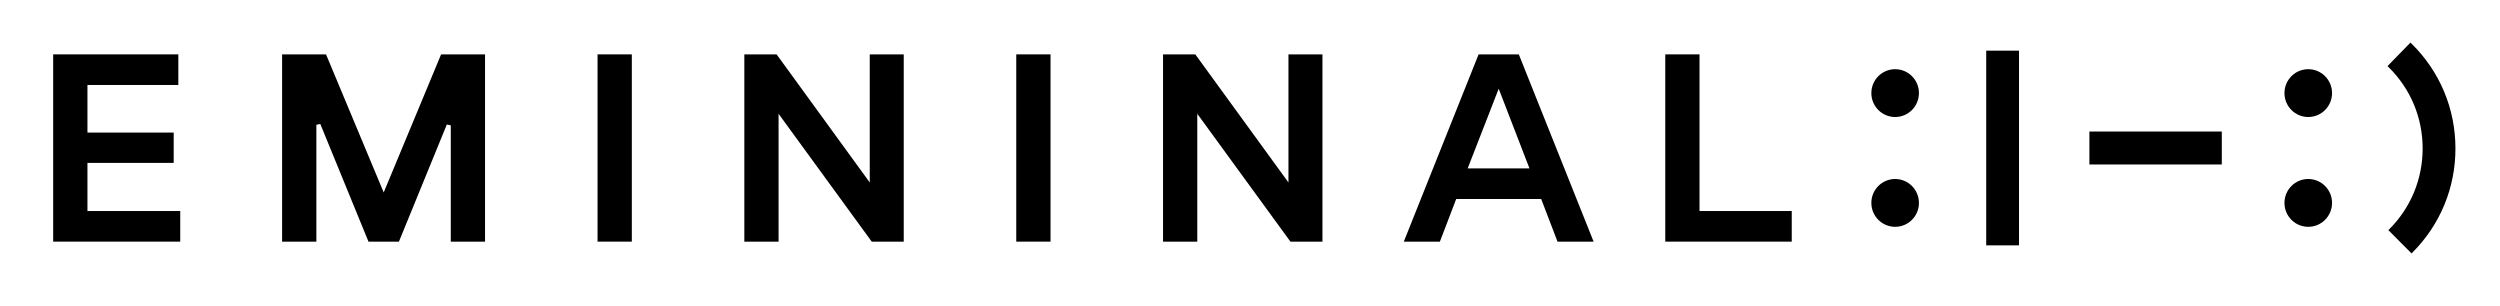
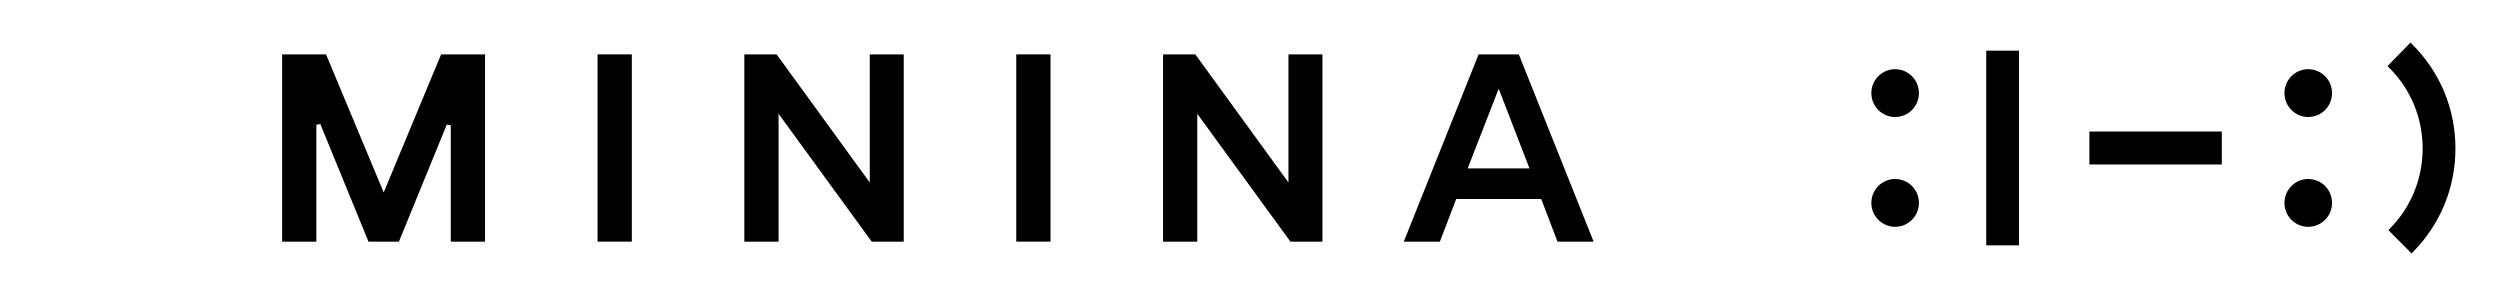
<svg xmlns="http://www.w3.org/2000/svg" width="139" height="17" viewBox="0 0 139 17" fill="none">
  <path d="M112.257 2.816H110.434V13.642H112.257V2.816Z" fill="black" />
  <path d="M123.532 7.313H116.171V9.145H123.532V7.313Z" fill="black" />
  <path d="M105.37 6.506C106.101 6.506 106.693 5.91 106.693 5.176C106.693 4.442 106.101 3.847 105.37 3.847C104.64 3.847 104.047 4.442 104.047 5.176C104.047 5.91 104.64 6.506 105.37 6.506Z" fill="black" />
  <path d="M105.37 12.611C106.101 12.611 106.693 12.016 106.693 11.282C106.693 10.548 106.101 9.952 105.37 9.952C104.64 9.952 104.047 10.548 104.047 11.282C104.047 12.016 104.64 12.611 105.37 12.611Z" fill="black" />
  <path d="M128.339 6.506C129.07 6.506 129.662 5.91 129.662 5.176C129.662 4.442 129.07 3.847 128.339 3.847C127.608 3.847 127.016 4.442 127.016 5.176C127.016 5.91 127.608 6.506 128.339 6.506Z" fill="black" />
  <path d="M128.339 12.611C129.07 12.611 129.662 12.016 129.662 11.282C129.662 10.548 129.07 9.952 128.339 9.952C127.608 9.952 127.016 10.548 127.016 11.282C127.016 12.016 127.608 12.611 128.339 12.611Z" fill="black" />
  <path d="M132.793 12.795L132.855 12.733C134.044 11.538 134.699 9.949 134.699 8.258C134.699 6.542 134.028 4.937 132.809 3.737L132.746 3.675L134.022 2.367L134.084 2.429C135.657 3.977 136.523 6.047 136.523 8.258C136.523 10.438 135.678 12.487 134.144 14.028L134.083 14.091L132.793 12.795Z" fill="black" />
-   <path d="M2.957 13.435V3.023H9.915V4.725H4.862V7.371H9.657V9.057H4.862V11.733H10.021V13.435H2.957Z" fill="black" />
  <path d="M25.063 13.435V6.968L24.843 6.924L22.18 13.435H20.488L17.809 6.893L17.59 6.937V13.435H15.685V3.023H18.127L21.334 10.7L24.526 3.023H26.968V13.435H25.063Z" fill="black" />
  <path d="M35.129 3.023H33.224V13.435H35.129V3.023Z" fill="black" />
  <path d="M48.468 13.435L43.289 6.327V13.435H41.385V3.023H43.179L48.358 10.146V3.023H50.248V13.435H48.468Z" fill="black" />
  <path d="M58.409 3.023H56.504V13.435H58.409V3.023Z" fill="black" />
  <path d="M71.748 13.435L66.569 6.327V13.435H64.665V3.023H66.459L71.638 10.146V3.023H73.528V13.435H71.748Z" fill="black" />
  <path d="M86.598 13.435L85.69 11.063H80.965L80.058 13.435H78.051L82.21 3.023H84.446L88.605 13.435C88.605 13.435 86.598 13.435 86.598 13.435ZM81.603 9.362H85.038L83.328 4.933L81.603 9.362Z" fill="black" />
-   <path d="M92.589 13.435V3.023H94.493V11.733H99.621V13.435H92.589Z" fill="black" />
</svg>